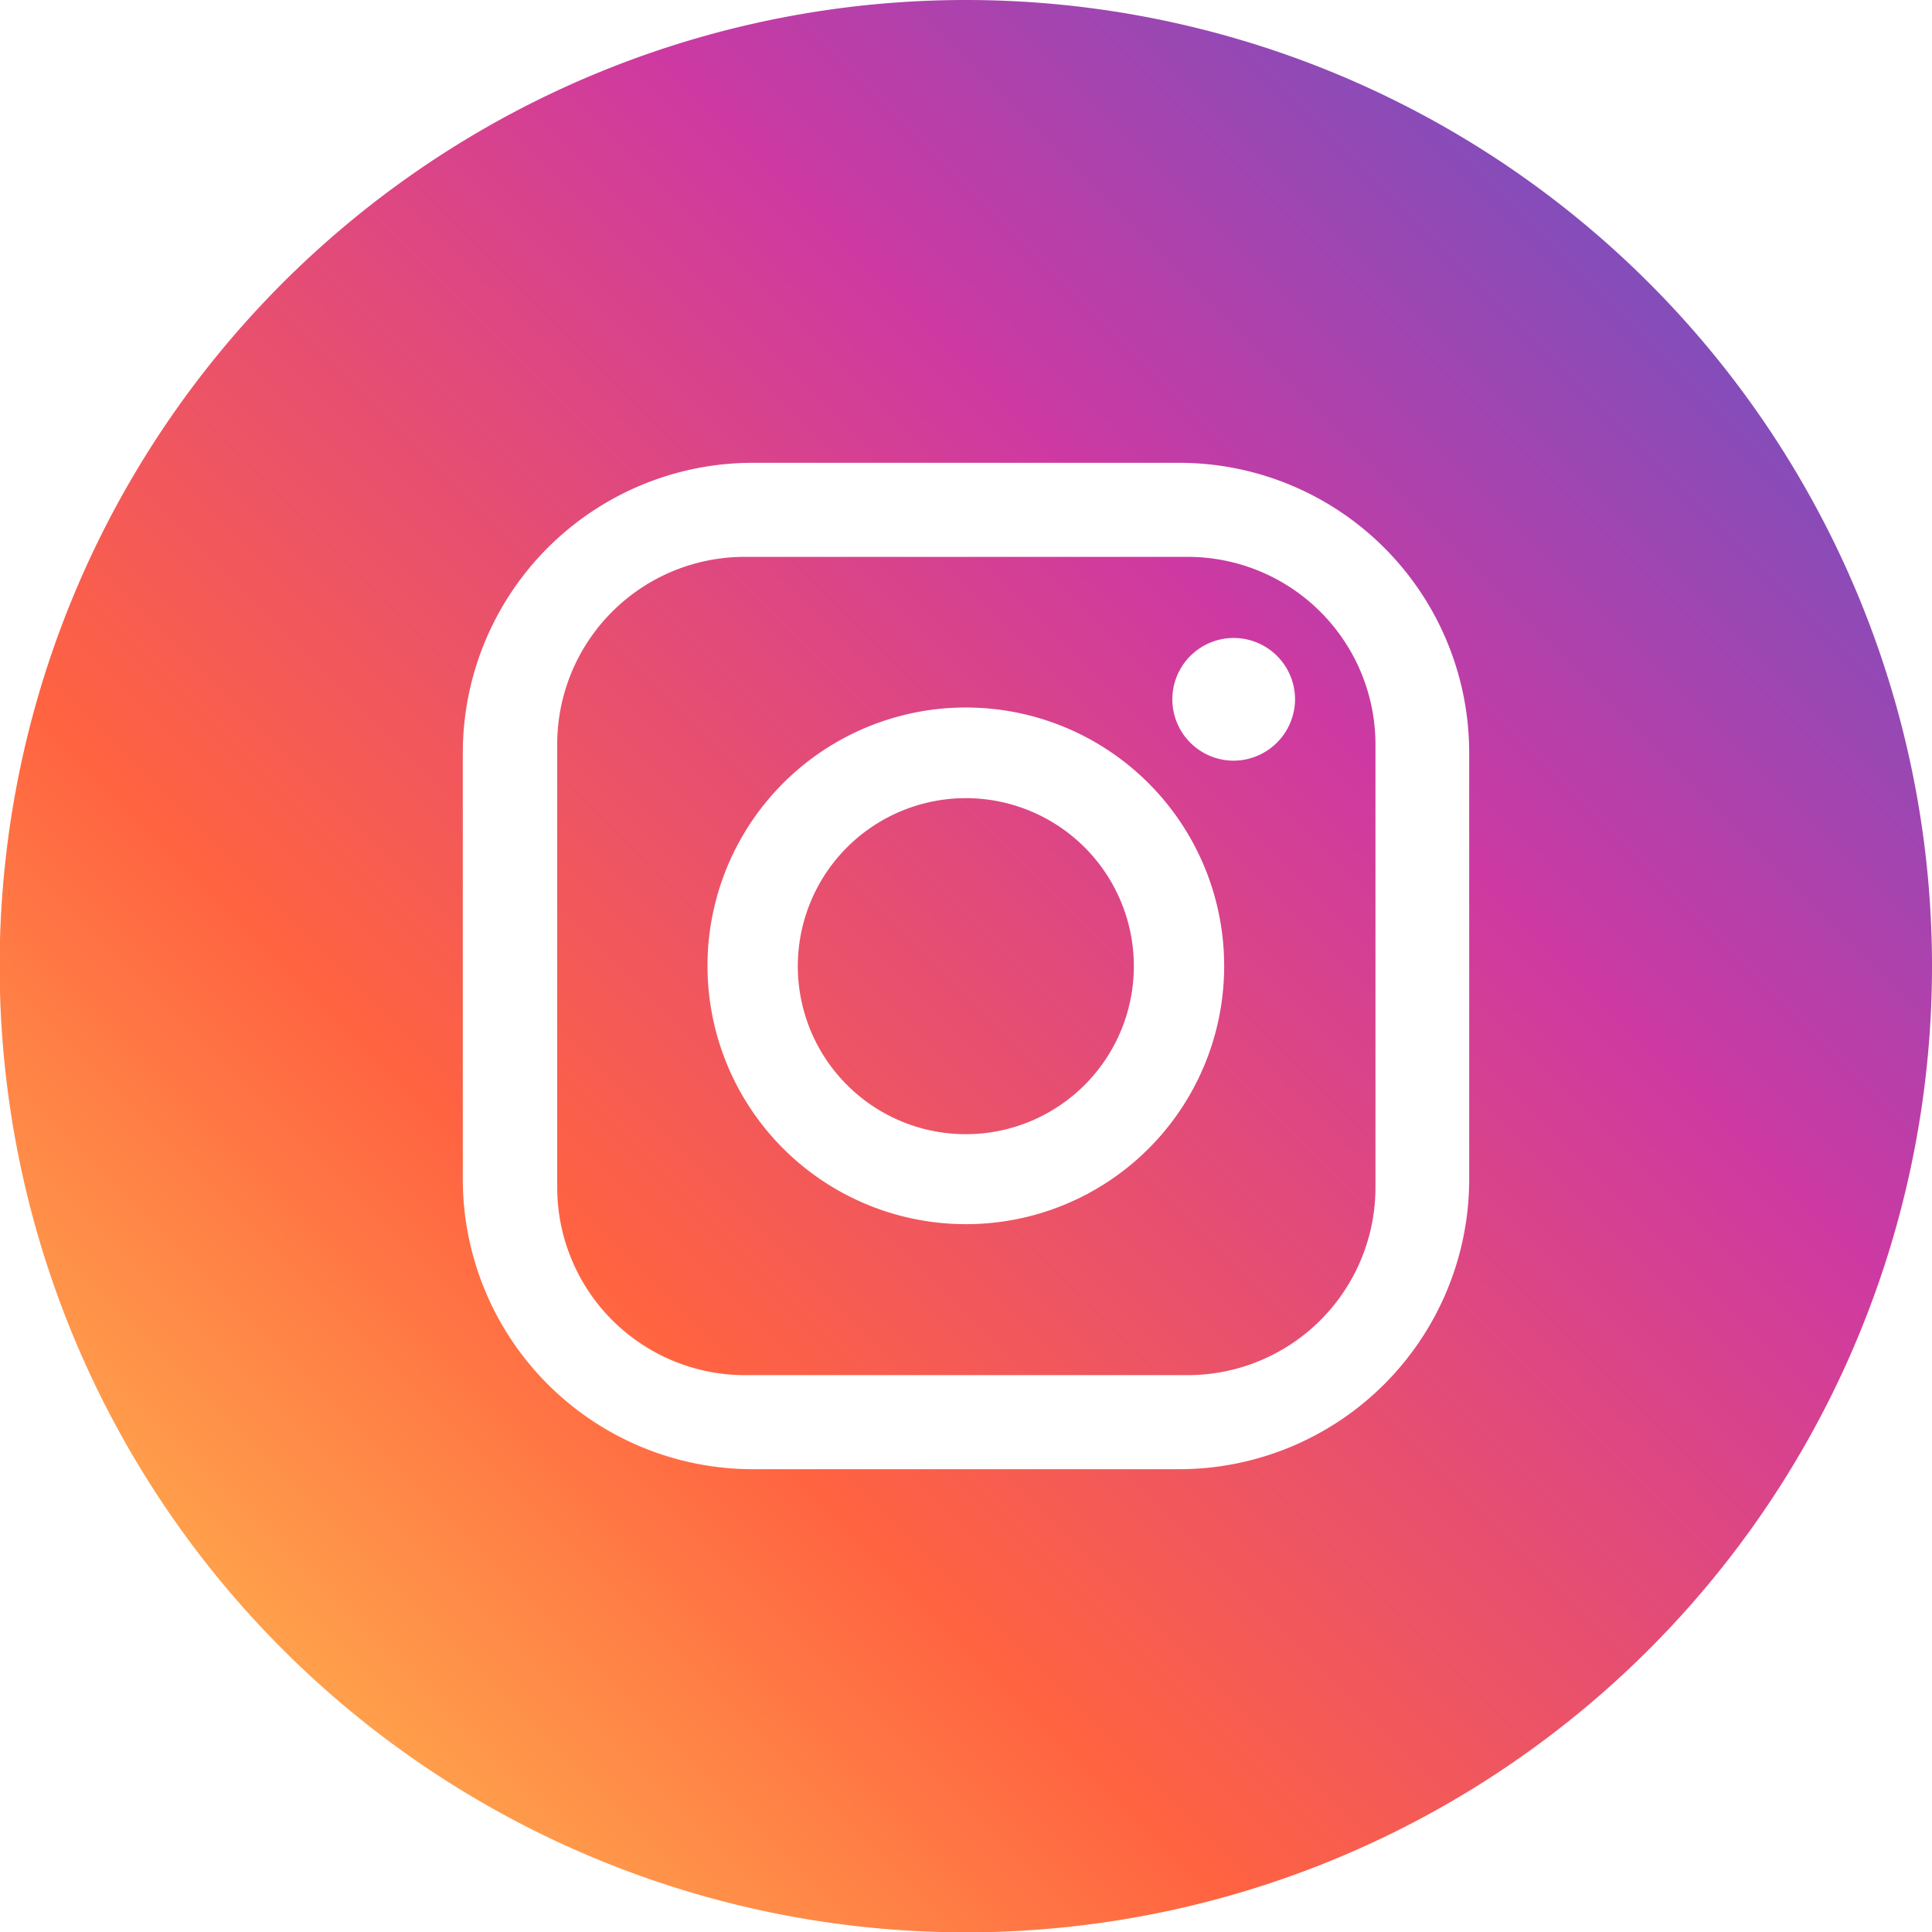
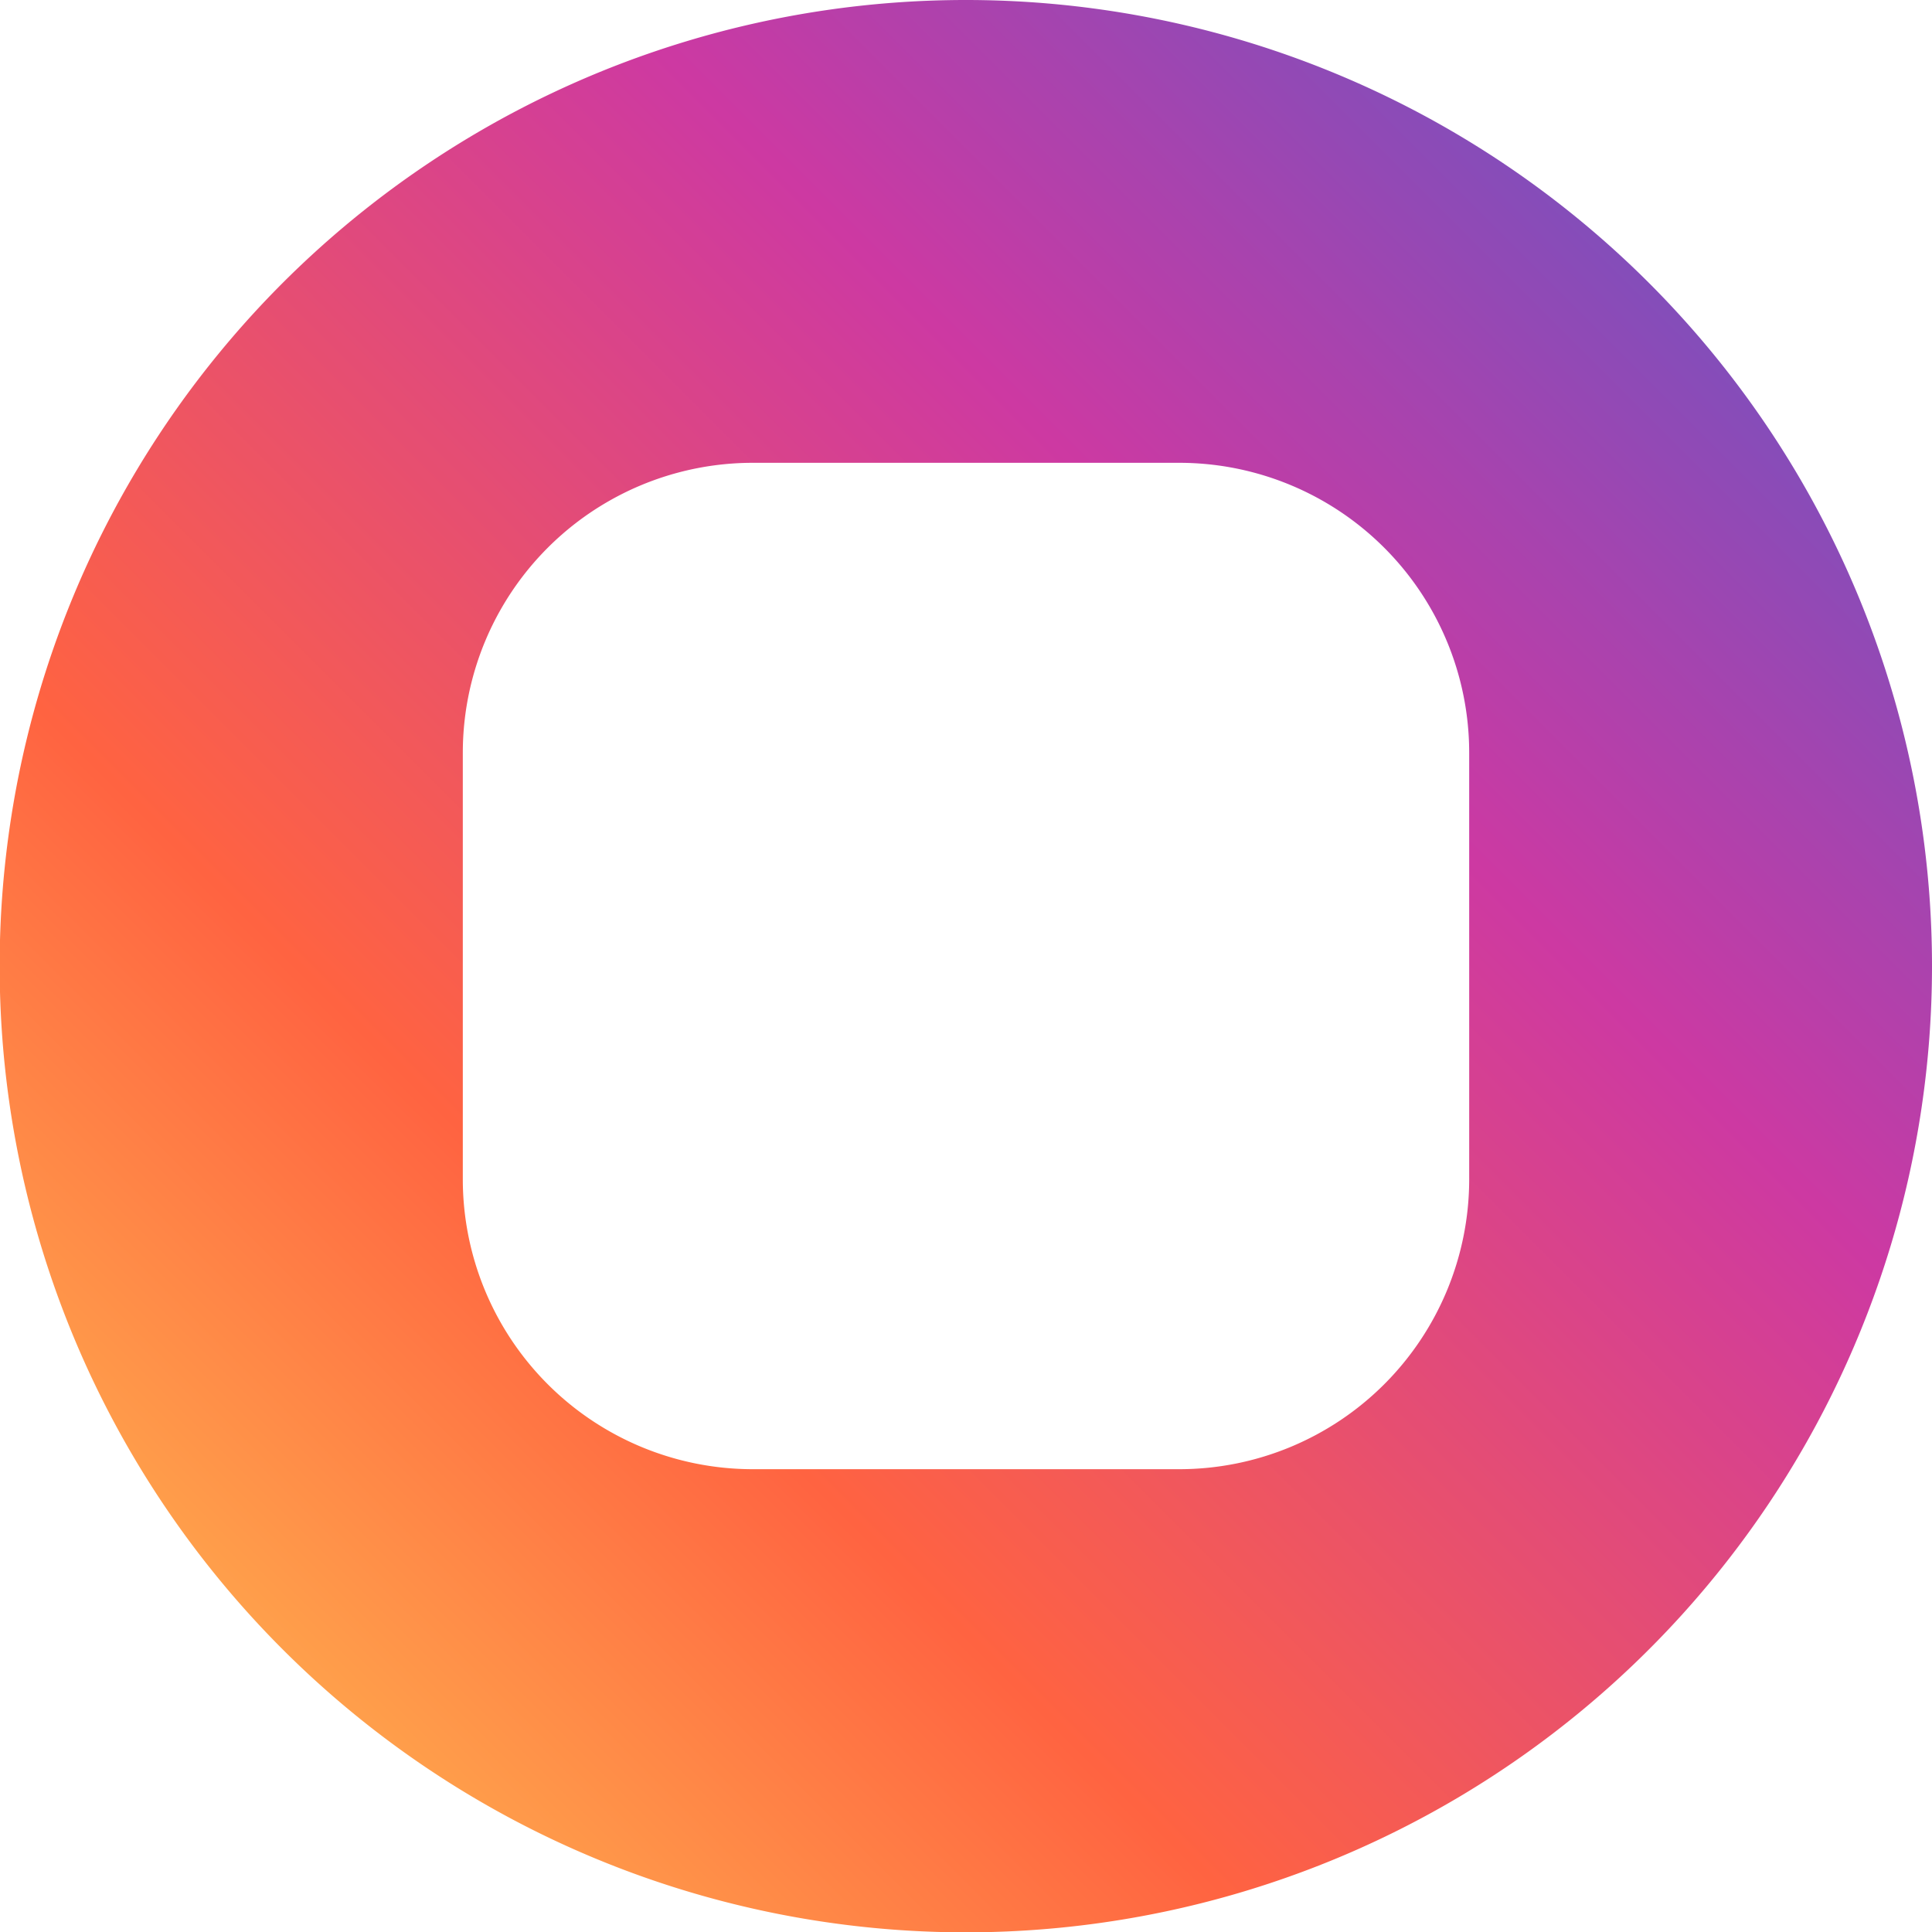
<svg xmlns="http://www.w3.org/2000/svg" id="Layer_1" data-name="Layer 1" viewBox="0 0 56.69 56.69">
  <defs>
    <linearGradient id="linear-gradient" x1="0.89" y1="67.74" x2="56.06" y2="122.91" gradientTransform="matrix(1, 0, 0, -1, 0, 123.54)" gradientUnits="userSpaceOnUse">
      <stop offset="0" stop-color="#ffcb52" />
      <stop offset="0.32" stop-color="#ff6341" />
      <stop offset="0.66" stop-color="#cd39a2" />
      <stop offset="1" stop-color="#515bca" />
    </linearGradient>
  </defs>
-   <path d="M34.85,16.34h-13a5.5,5.5,0,0,0-5.5,5.5h0v13a5.51,5.51,0,0,0,5.5,5.51h13a5.51,5.51,0,0,0,5.51-5.51v-13a5.51,5.51,0,0,0-5.51-5.5Zm-6.5,19.58a7.58,7.58,0,1,1,7.57-7.57h0A7.57,7.57,0,0,1,28.35,35.92Zm7.88-13.6A1.8,1.8,0,1,1,38,20.52h0A1.81,1.81,0,0,1,36.23,22.32Z" style="fill:url(#linear-gradient)" />
-   <path d="M28.35,23.42a4.93,4.93,0,1,0,4.92,4.93h0A4.93,4.93,0,0,0,28.35,23.42Z" style="fill:url(#linear-gradient)" />
  <path d="M28.35,0A28.35,28.35,0,1,0,56.69,28.35,28.35,28.35,0,0,0,28.35,0ZM43.11,34.6a8.51,8.51,0,0,1-8.51,8.51H22.09a8.51,8.51,0,0,1-8.51-8.51V22.09a8.51,8.51,0,0,1,8.51-8.51H34.6a8.51,8.51,0,0,1,8.51,8.51Z" style="fill:url(#linear-gradient)" />
</svg>